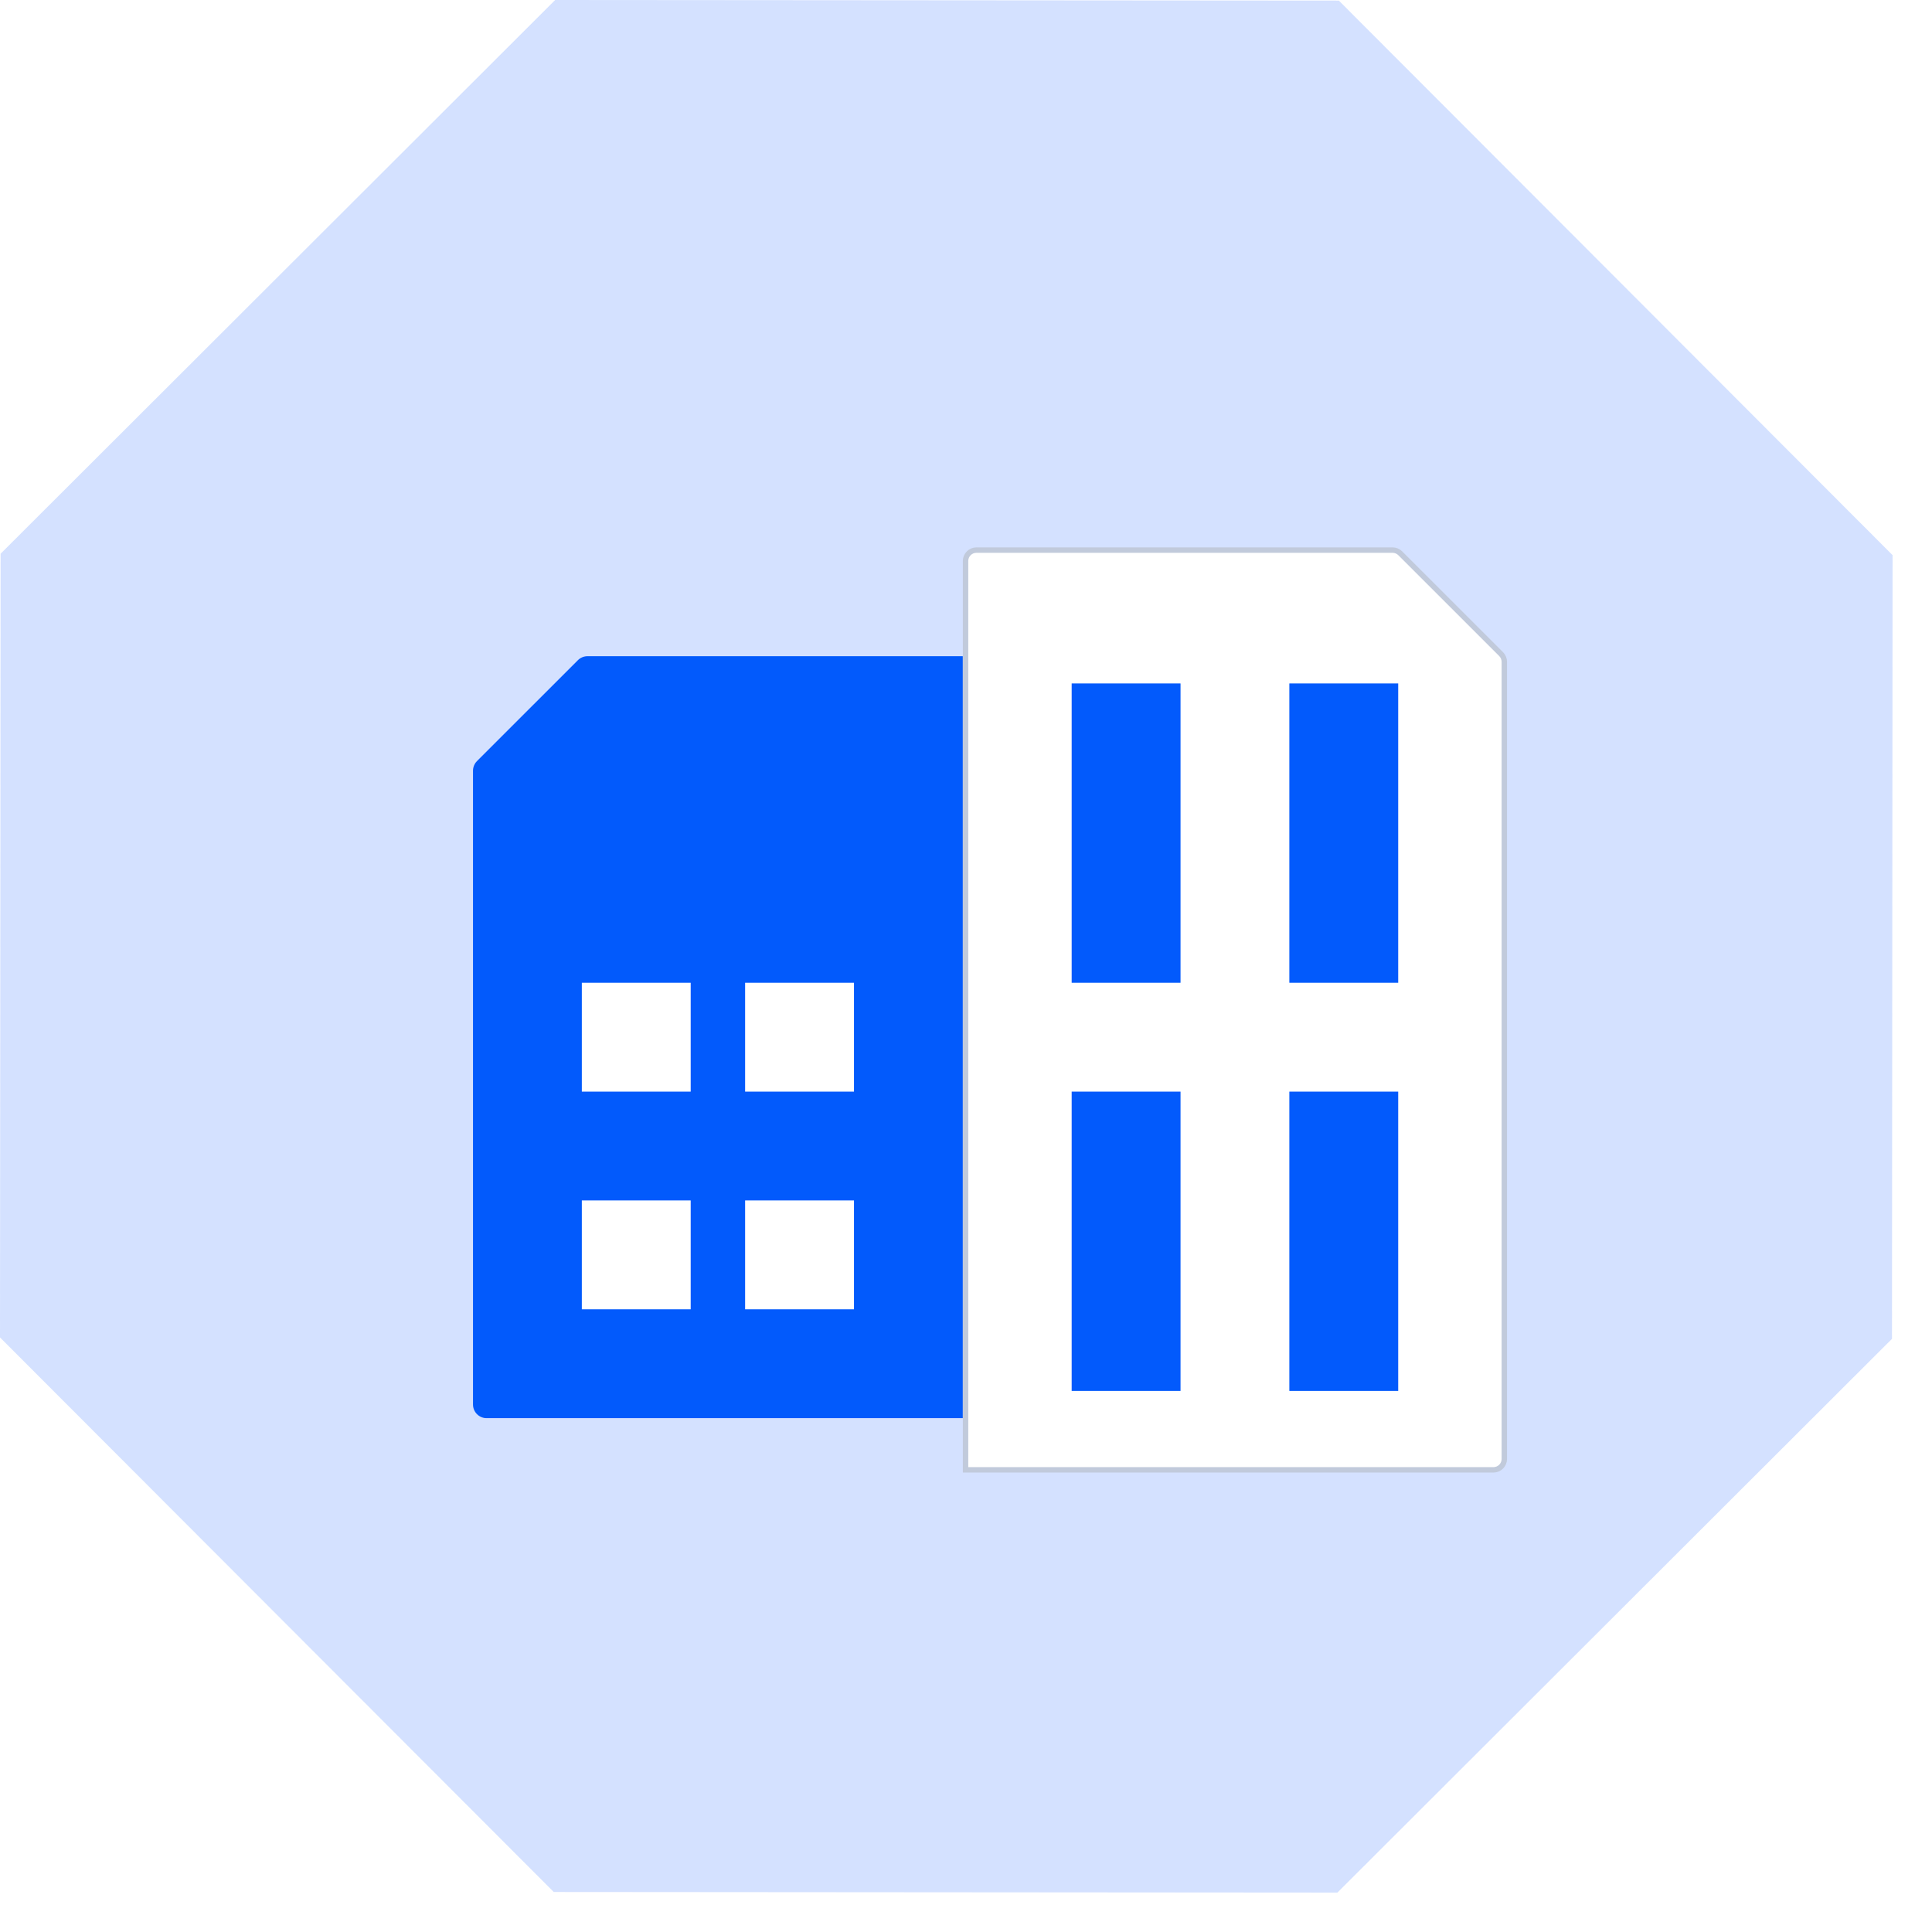
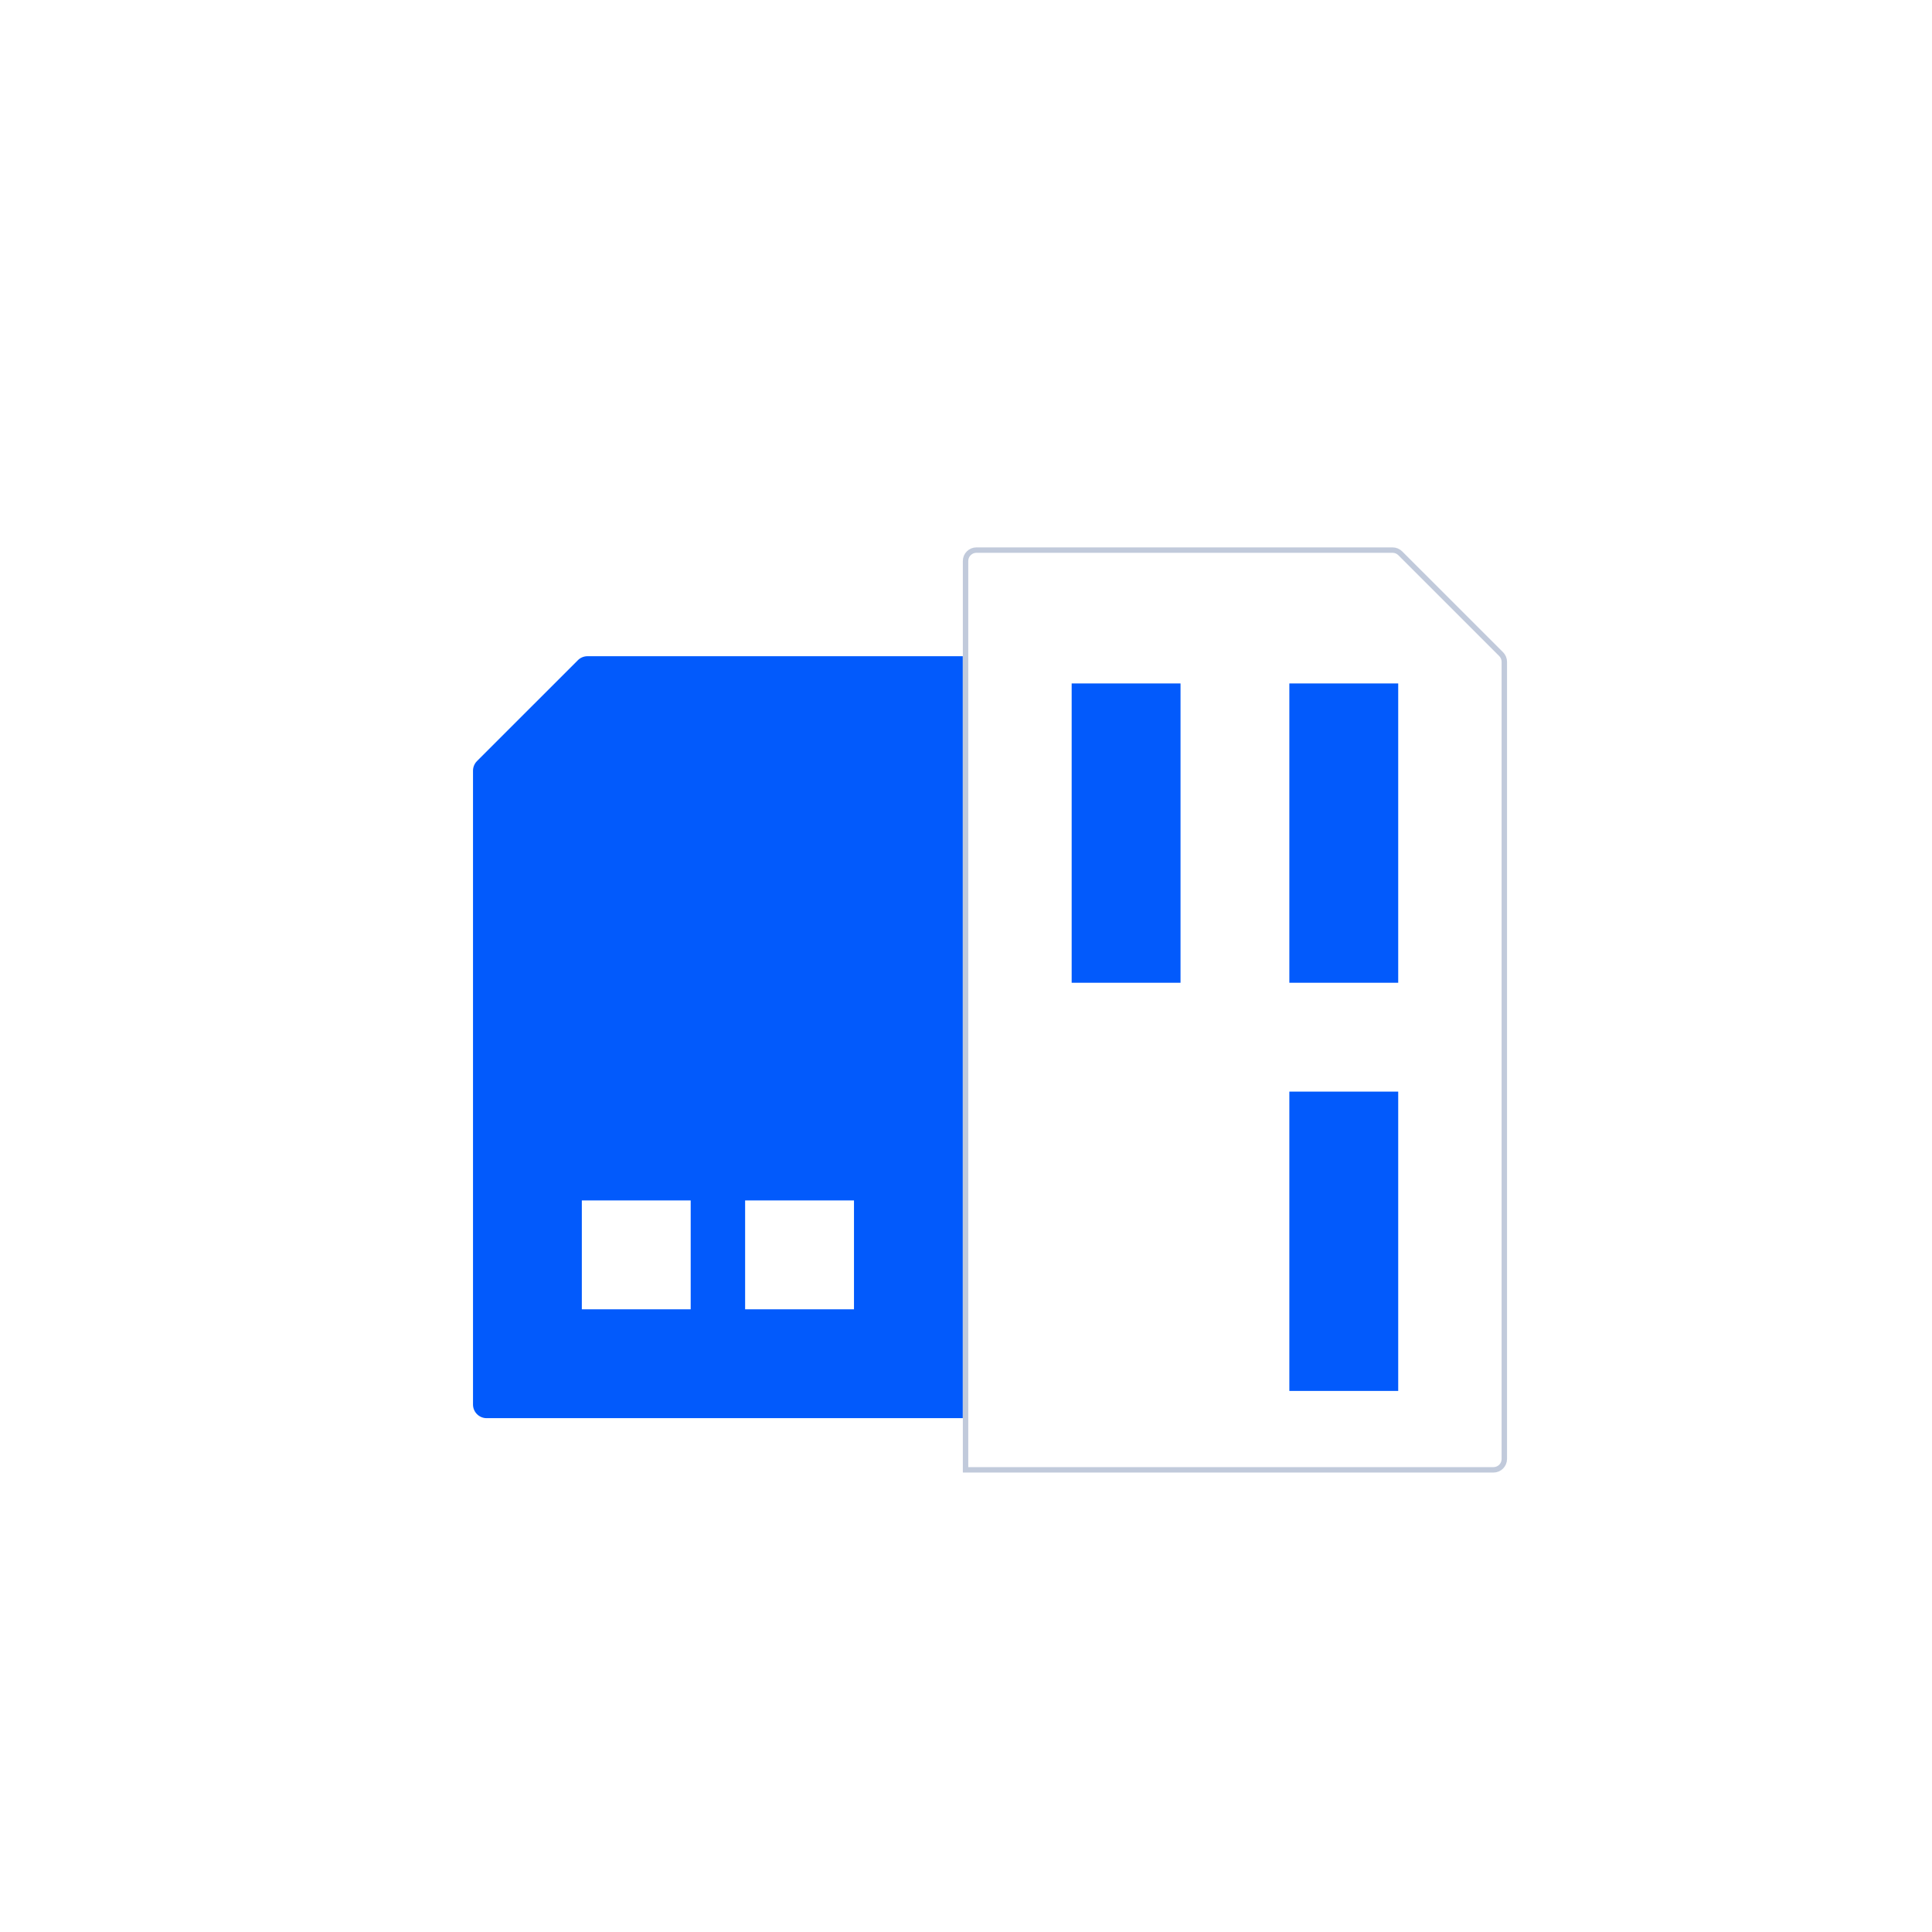
<svg xmlns="http://www.w3.org/2000/svg" width="52" height="52" viewBox="0 0 52 52" fill="none">
-   <path d="M36.035 0.016L50.939 14.942L50.923 36.035L35.997 50.939L14.904 50.923L0 35.997L0.016 14.904L14.942 0L36.035 0.016Z" fill="#CCDCFF" fill-opacity="0.85" />
  <g filter="url(#filter0_d_40007552_115175)">
    <path d="M11.999 20.012C11.999 19.915 12.038 19.821 12.106 19.753L14.821 17.038C14.89 16.969 14.983 16.93 15.08 16.93H25.182V19.86V37.438H12.365C12.163 37.438 11.999 37.273 11.999 37.071V20.012Z" fill="#025AFC" />
-     <path d="M16.393 25.719L16.393 28.649" stroke="white" stroke-width="2.93" />
-     <path d="M20.788 25.719L20.788 28.649" stroke="white" stroke-width="2.93" />
    <path d="M16.393 31.578L16.393 34.508" stroke="white" stroke-width="2.93" />
    <path d="M20.788 31.578L20.788 34.508" stroke="white" stroke-width="2.93" />
    <path d="M25.549 14.074H36.749C36.827 14.074 36.901 14.105 36.956 14.16L39.672 16.875C39.727 16.93 39.757 17.005 39.757 17.082V38.536C39.757 38.698 39.626 38.829 39.464 38.829H25.256V14.367C25.256 14.205 25.387 14.074 25.549 14.074Z" fill="white" stroke="#C1CADB" stroke-width="0.146" />
    <path d="M29.577 17.663L29.577 25.719" stroke="#025AFC" stroke-width="2.93" />
-     <path d="M29.577 28.649L29.577 36.705" stroke="#025AFC" stroke-width="2.93" />
    <path d="M35.436 17.663L35.436 25.719" stroke="#025AFC" stroke-width="2.93" />
    <path d="M35.436 28.649L35.436 36.705" stroke="#025AFC" stroke-width="2.93" />
  </g>
  <defs>
    <filter id="filter0_d_40007552_115175" x="11.999" y="14.001" width="28.564" height="25.634" filterUnits="userSpaceOnUse" color-interpolation-filters="sRGB">
      <feFlood flood-opacity="0" result="BackgroundImageFix" />
      <feColorMatrix in="SourceAlpha" type="matrix" values="0 0 0 0 0 0 0 0 0 0 0 0 0 0 0 0 0 0 127 0" result="hardAlpha" />
      <feOffset dx="0.732" dy="0.732" />
      <feColorMatrix type="matrix" values="0 0 0 0 0.527 0 0 0 0 0.606 0 0 0 0 0.692 0 0 0 0.2 0" />
      <feBlend mode="normal" in2="BackgroundImageFix" result="effect1_dropShadow_40007552_115175" />
      <feBlend mode="normal" in="SourceGraphic" in2="effect1_dropShadow_40007552_115175" result="shape" />
    </filter>
  </defs>
</svg>